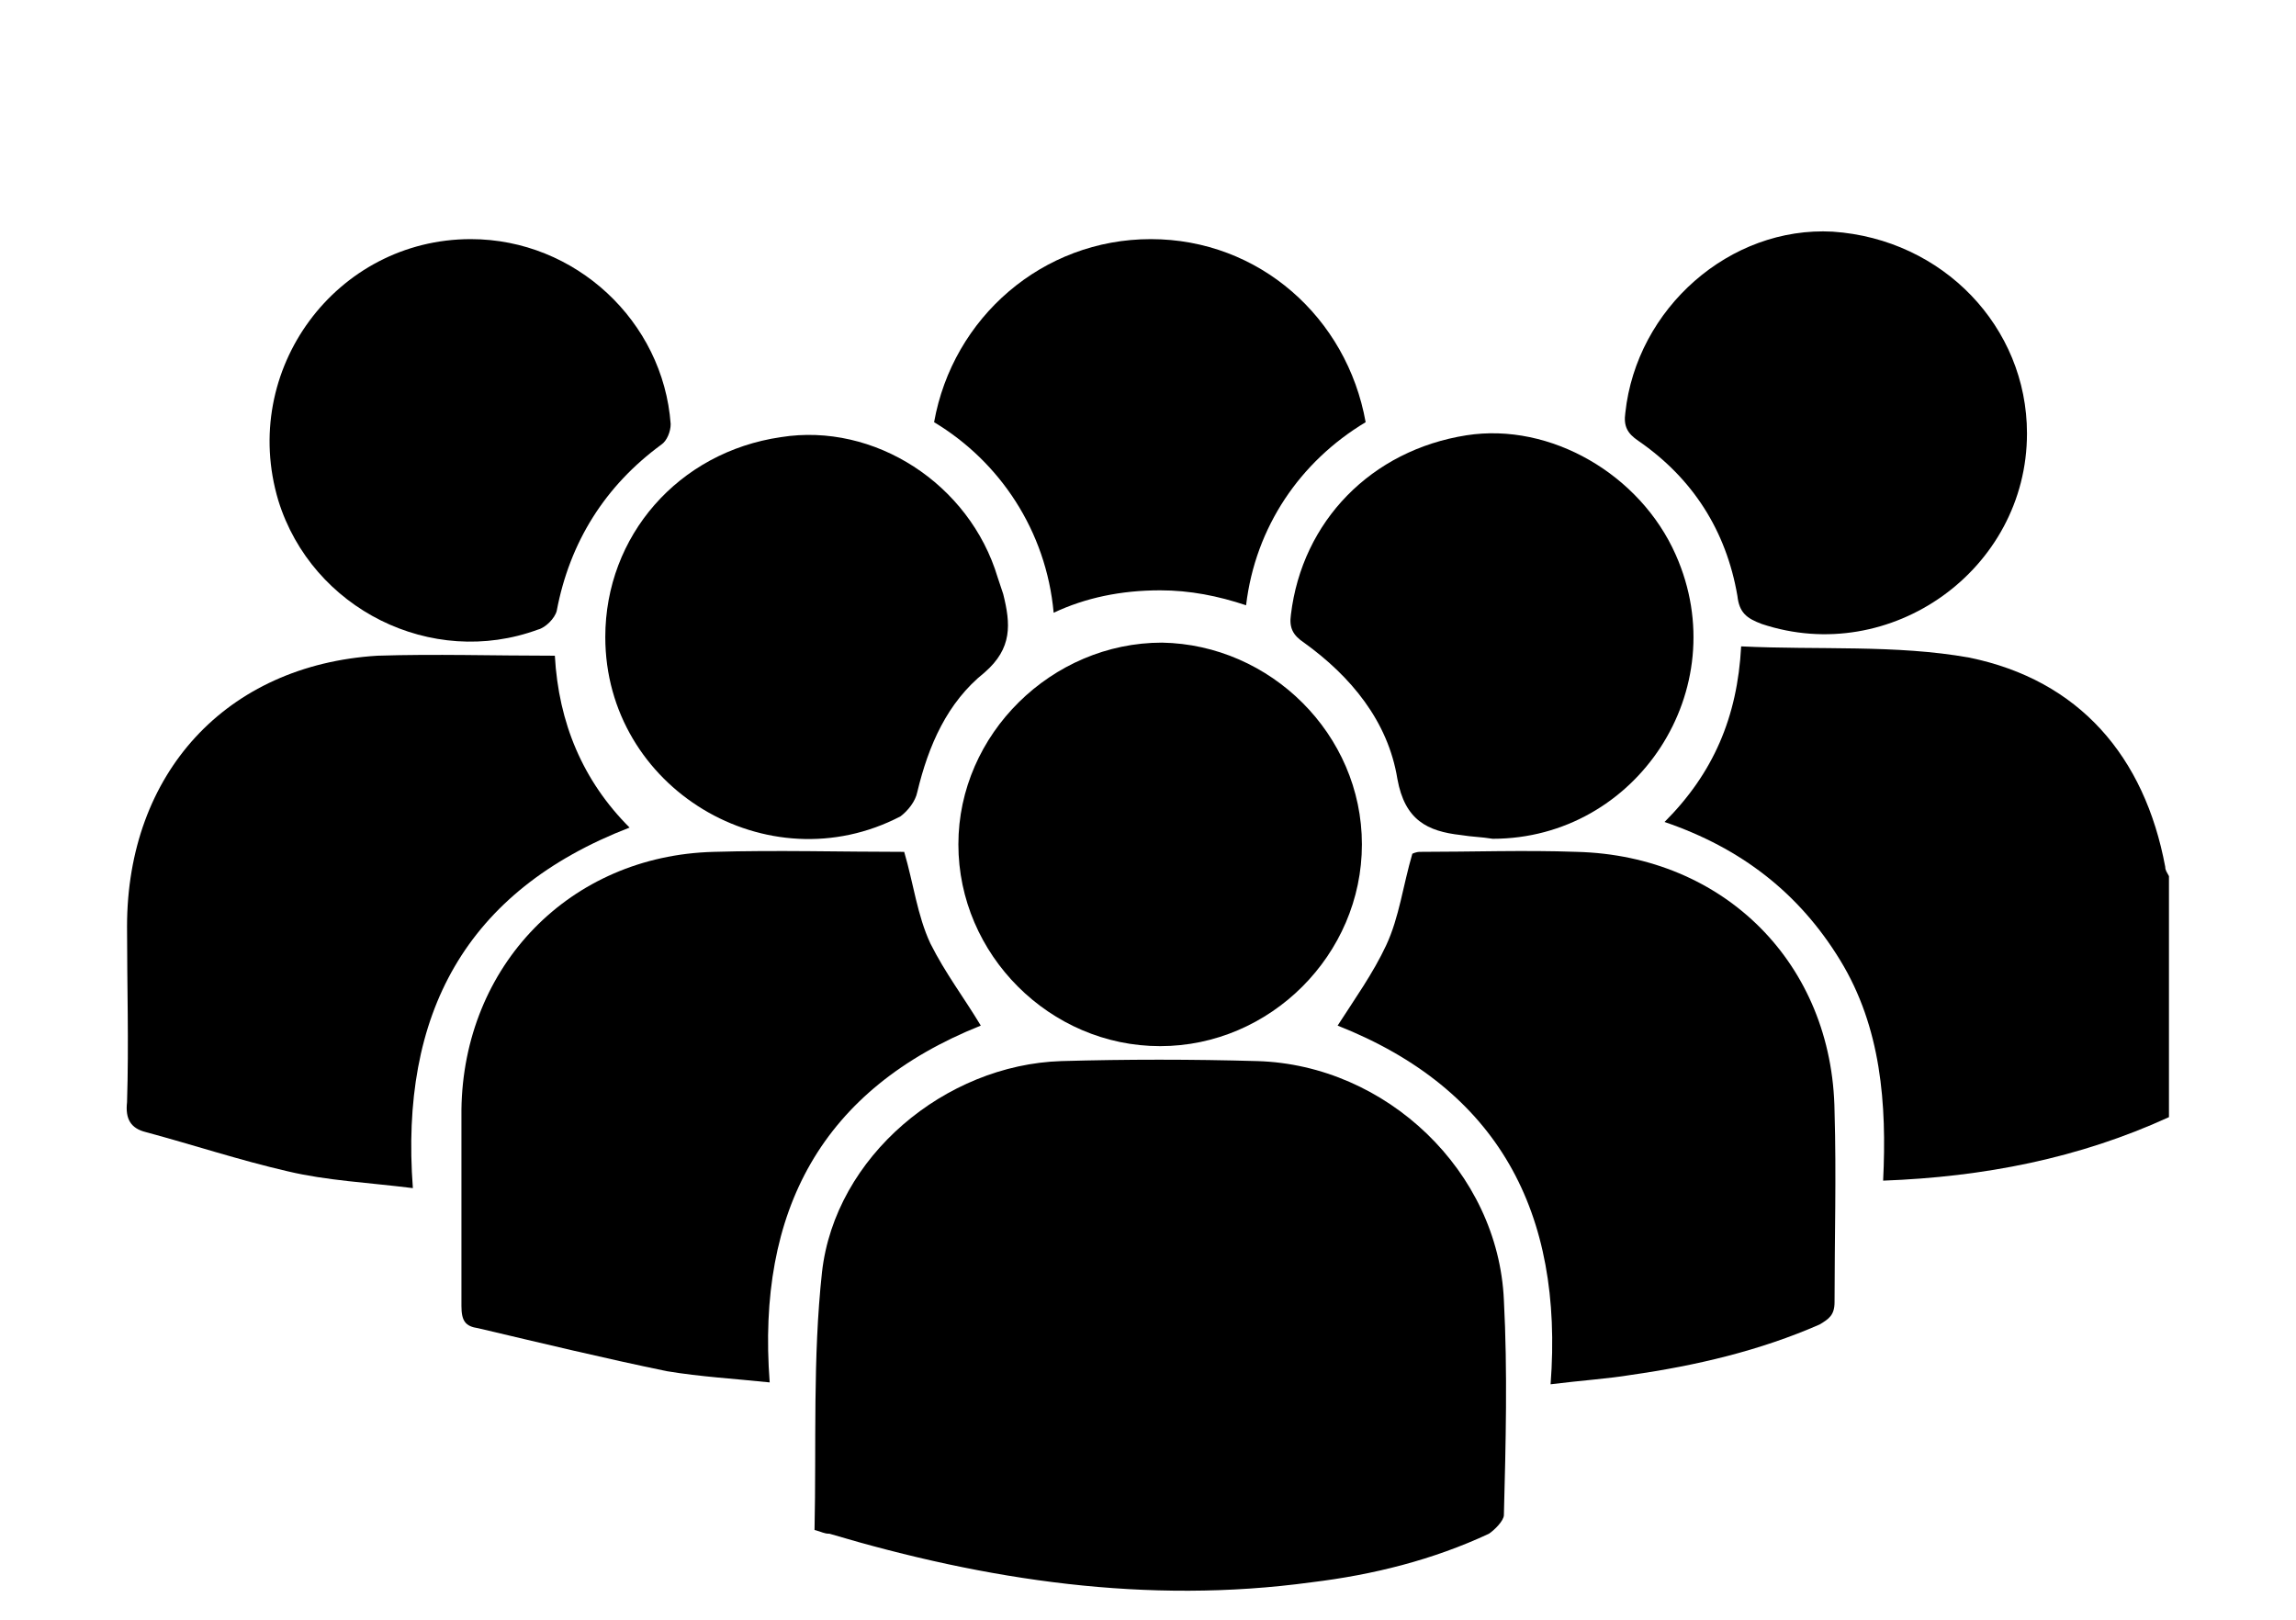
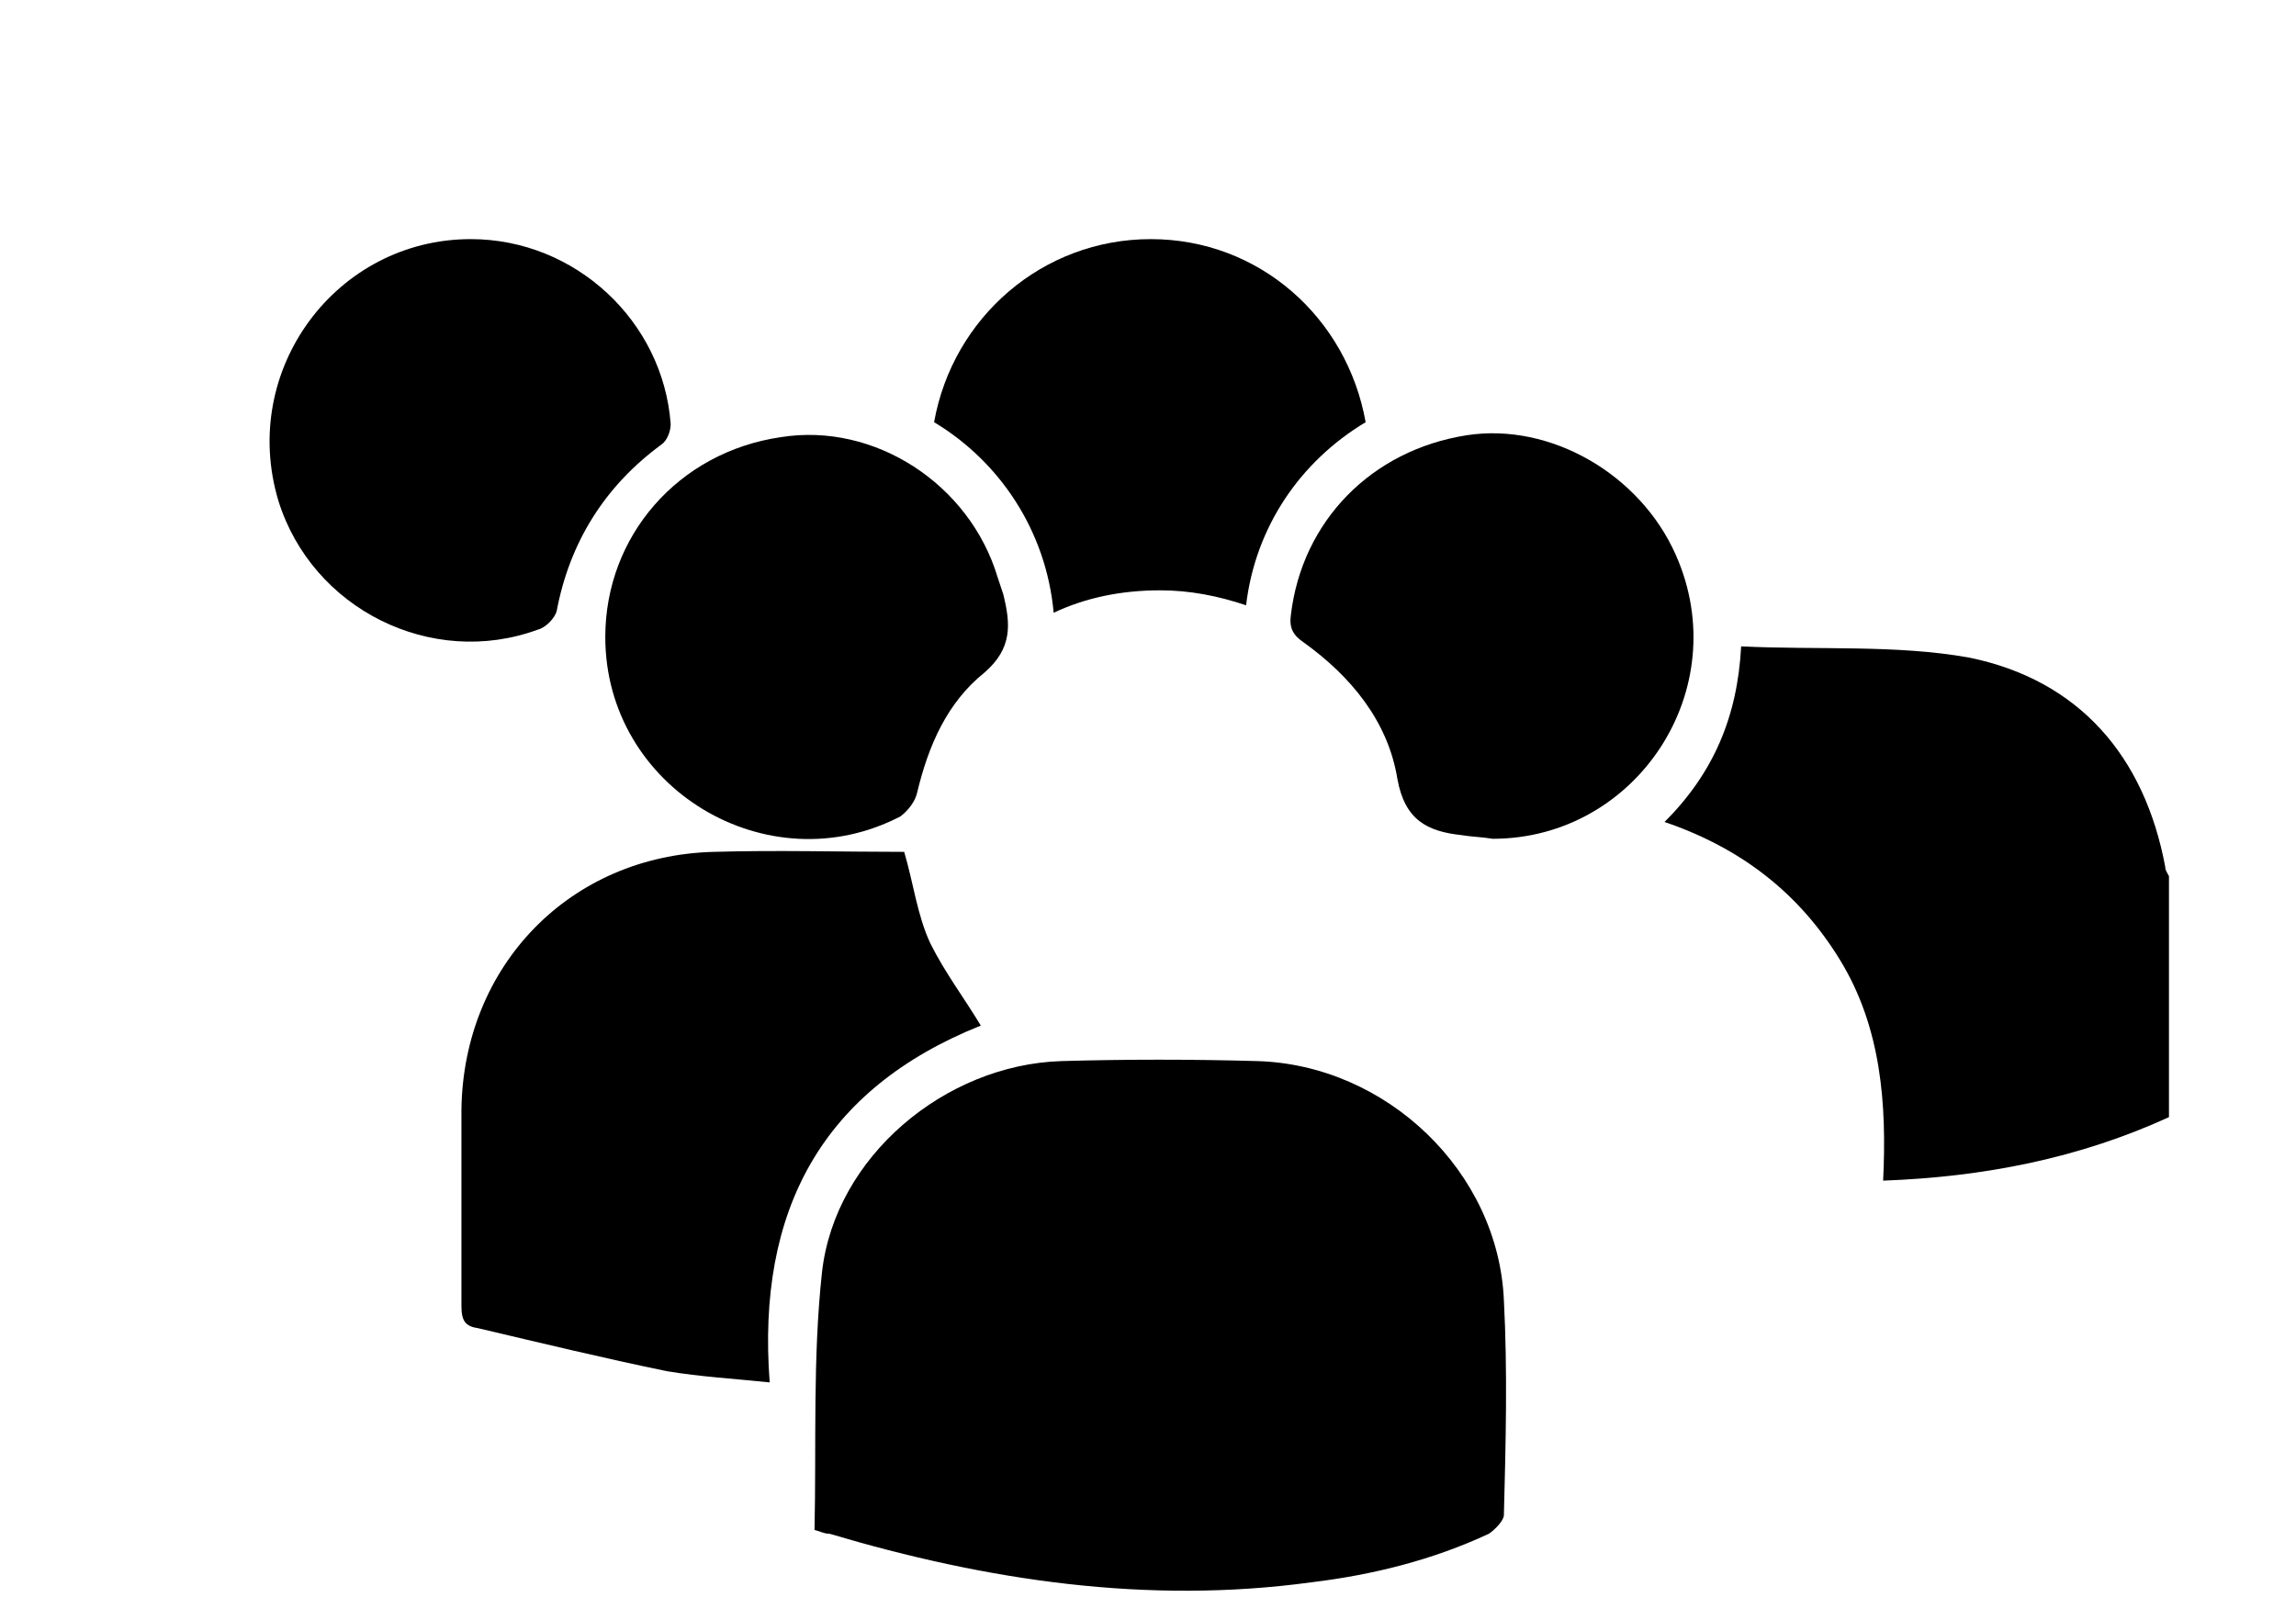
<svg xmlns="http://www.w3.org/2000/svg" version="1.1" id="Layer_1" x="0px" y="0px" viewBox="0 0 122.9 86.7" style="enable-background:new 0 0 122.9 86.7;" xml:space="preserve">
  <g>
    <path d="M61.6,12.8C55.8,12.8,51,17,50,22.6c3.5,2.1,6,5.8,6.4,10.2c1.7-0.8,3.6-1.2,5.7-1.2c1.6,0,3.1,0.3,4.6,0.8   c0.5-4.2,2.9-7.7,6.4-9.8C72.1,17,67.4,12.8,61.6,12.8z" />
    <path d="M116.1,59.8c-4.8,2.2-9.9,3.2-15.3,3.4c0.2-4.1-0.1-8.2-2.3-11.8c-2.2-3.6-5.3-6-9.4-7.4c2.6-2.6,3.9-5.6,4.1-9.4   c4.1,0.2,8.3-0.1,12.2,0.6c5.9,1.2,9.4,5.3,10.5,11.2c0,0.2,0.1,0.3,0.2,0.5C116.1,51.3,116.1,55.5,116.1,59.8z" />
    <path d="M43.6,81.9c0.1-4.6-0.1-9.2,0.4-13.8c0.7-6.2,6.6-11.1,12.8-11.3c3.5-0.1,7-0.1,10.5,0c6.9,0.2,12.9,5.9,13.2,12.8   c0.2,3.8,0.1,7.7,0,11.5c0,0.3-0.5,0.8-0.8,1c-3,1.4-6.2,2.2-9.5,2.6c-8.8,1.2-17.4-0.1-25.8-2.6C44.1,82.1,44,82,43.6,81.9z" />
    <path d="M52.5,54.9C44,58.3,40.5,64.8,41.2,74c-1.9-0.2-3.7-0.3-5.5-0.6c-3.4-0.7-6.7-1.5-10.1-2.3c-0.7-0.1-0.9-0.4-0.9-1.2   c0-3.5,0-7,0-10.5c0.1-7.7,5.8-13.6,13.5-13.8c3.4-0.1,6.8,0,10.2,0c0.5,1.7,0.7,3.4,1.4,4.9C50.6,52.1,51.6,53.4,52.5,54.9z" />
-     <path d="M29.7,35.1c0.2,3.6,1.5,6.7,4,9.2c-8.8,3.4-12.3,10-11.6,19.3c-2.4-0.3-4.6-0.4-6.7-0.9c-2.6-0.6-5-1.4-7.6-2.1   C7,60.4,6.7,59.9,6.8,59c0.1-3.1,0-6.3,0-9.4c0-8.2,5.3-14,13.4-14.5C23.3,35,26.4,35.1,29.7,35.1z" />
-     <path d="M83,74.1c0.7-9.2-2.8-15.8-11.4-19.2c0.9-1.4,1.9-2.8,2.6-4.3c0.7-1.5,0.9-3.2,1.4-4.9c0,0,0.2-0.1,0.4-0.1   c2.8,0,5.6-0.1,8.4,0c7.9,0.2,13.7,6,13.8,13.9c0.1,3.4,0,6.8,0,10.2c0,0.7-0.3,0.9-0.8,1.2c-3.2,1.4-6.6,2.2-10.1,2.7   C86.1,73.8,84.6,73.9,83,74.1z" />
-     <path d="M62.1,56c-5.9,0-10.8-4.9-10.8-10.8c0-5.9,5-10.8,10.9-10.8c5.8,0.1,10.7,4.9,10.7,10.8C72.9,51.1,68,56,62.1,56z" />
    <path d="M32.4,34.1c0-5.4,3.9-9.9,9.4-10.7c5-0.8,10.1,2.5,11.6,7.5c0.1,0.3,0.2,0.6,0.3,0.9c0.4,1.6,0.5,2.9-1,4.2   c-2,1.6-3,3.9-3.6,6.4c-0.1,0.5-0.5,1-0.9,1.3C41.1,47.4,32.4,42.2,32.4,34.1z" />
    <path d="M25.2,12.8c5.6,0,10.3,4.4,10.7,9.9c0,0.4-0.2,0.9-0.5,1.1c-3,2.2-4.9,5.2-5.6,8.9c-0.1,0.4-0.6,0.9-1,1   c-5.7,2.1-12.1-1.1-13.9-6.9C12.8,19.8,18,12.8,25.2,12.8z" />
    <path d="M79.9,44.9c-0.6-0.1-1.1-0.1-1.7-0.2c-1.8-0.2-3-0.8-3.4-3c-0.5-3.1-2.5-5.5-5-7.3c-0.6-0.4-0.8-0.8-0.7-1.5   c0.6-5,4.3-8.8,9.4-9.6c4.5-0.7,9.3,2.1,11.2,6.4C92.9,36.9,87.6,44.9,79.9,44.9z" />
-     <path d="M108.5,23.2c0,7.3-7.3,12.5-14.2,10.2c-0.8-0.3-1.2-0.6-1.3-1.5c-0.6-3.5-2.4-6.3-5.3-8.3c-0.6-0.4-0.8-0.8-0.7-1.5   c0.6-5.6,5.6-10,11.1-9.7C104,12.8,108.5,17.5,108.5,23.2z" />
  </g>
</svg>